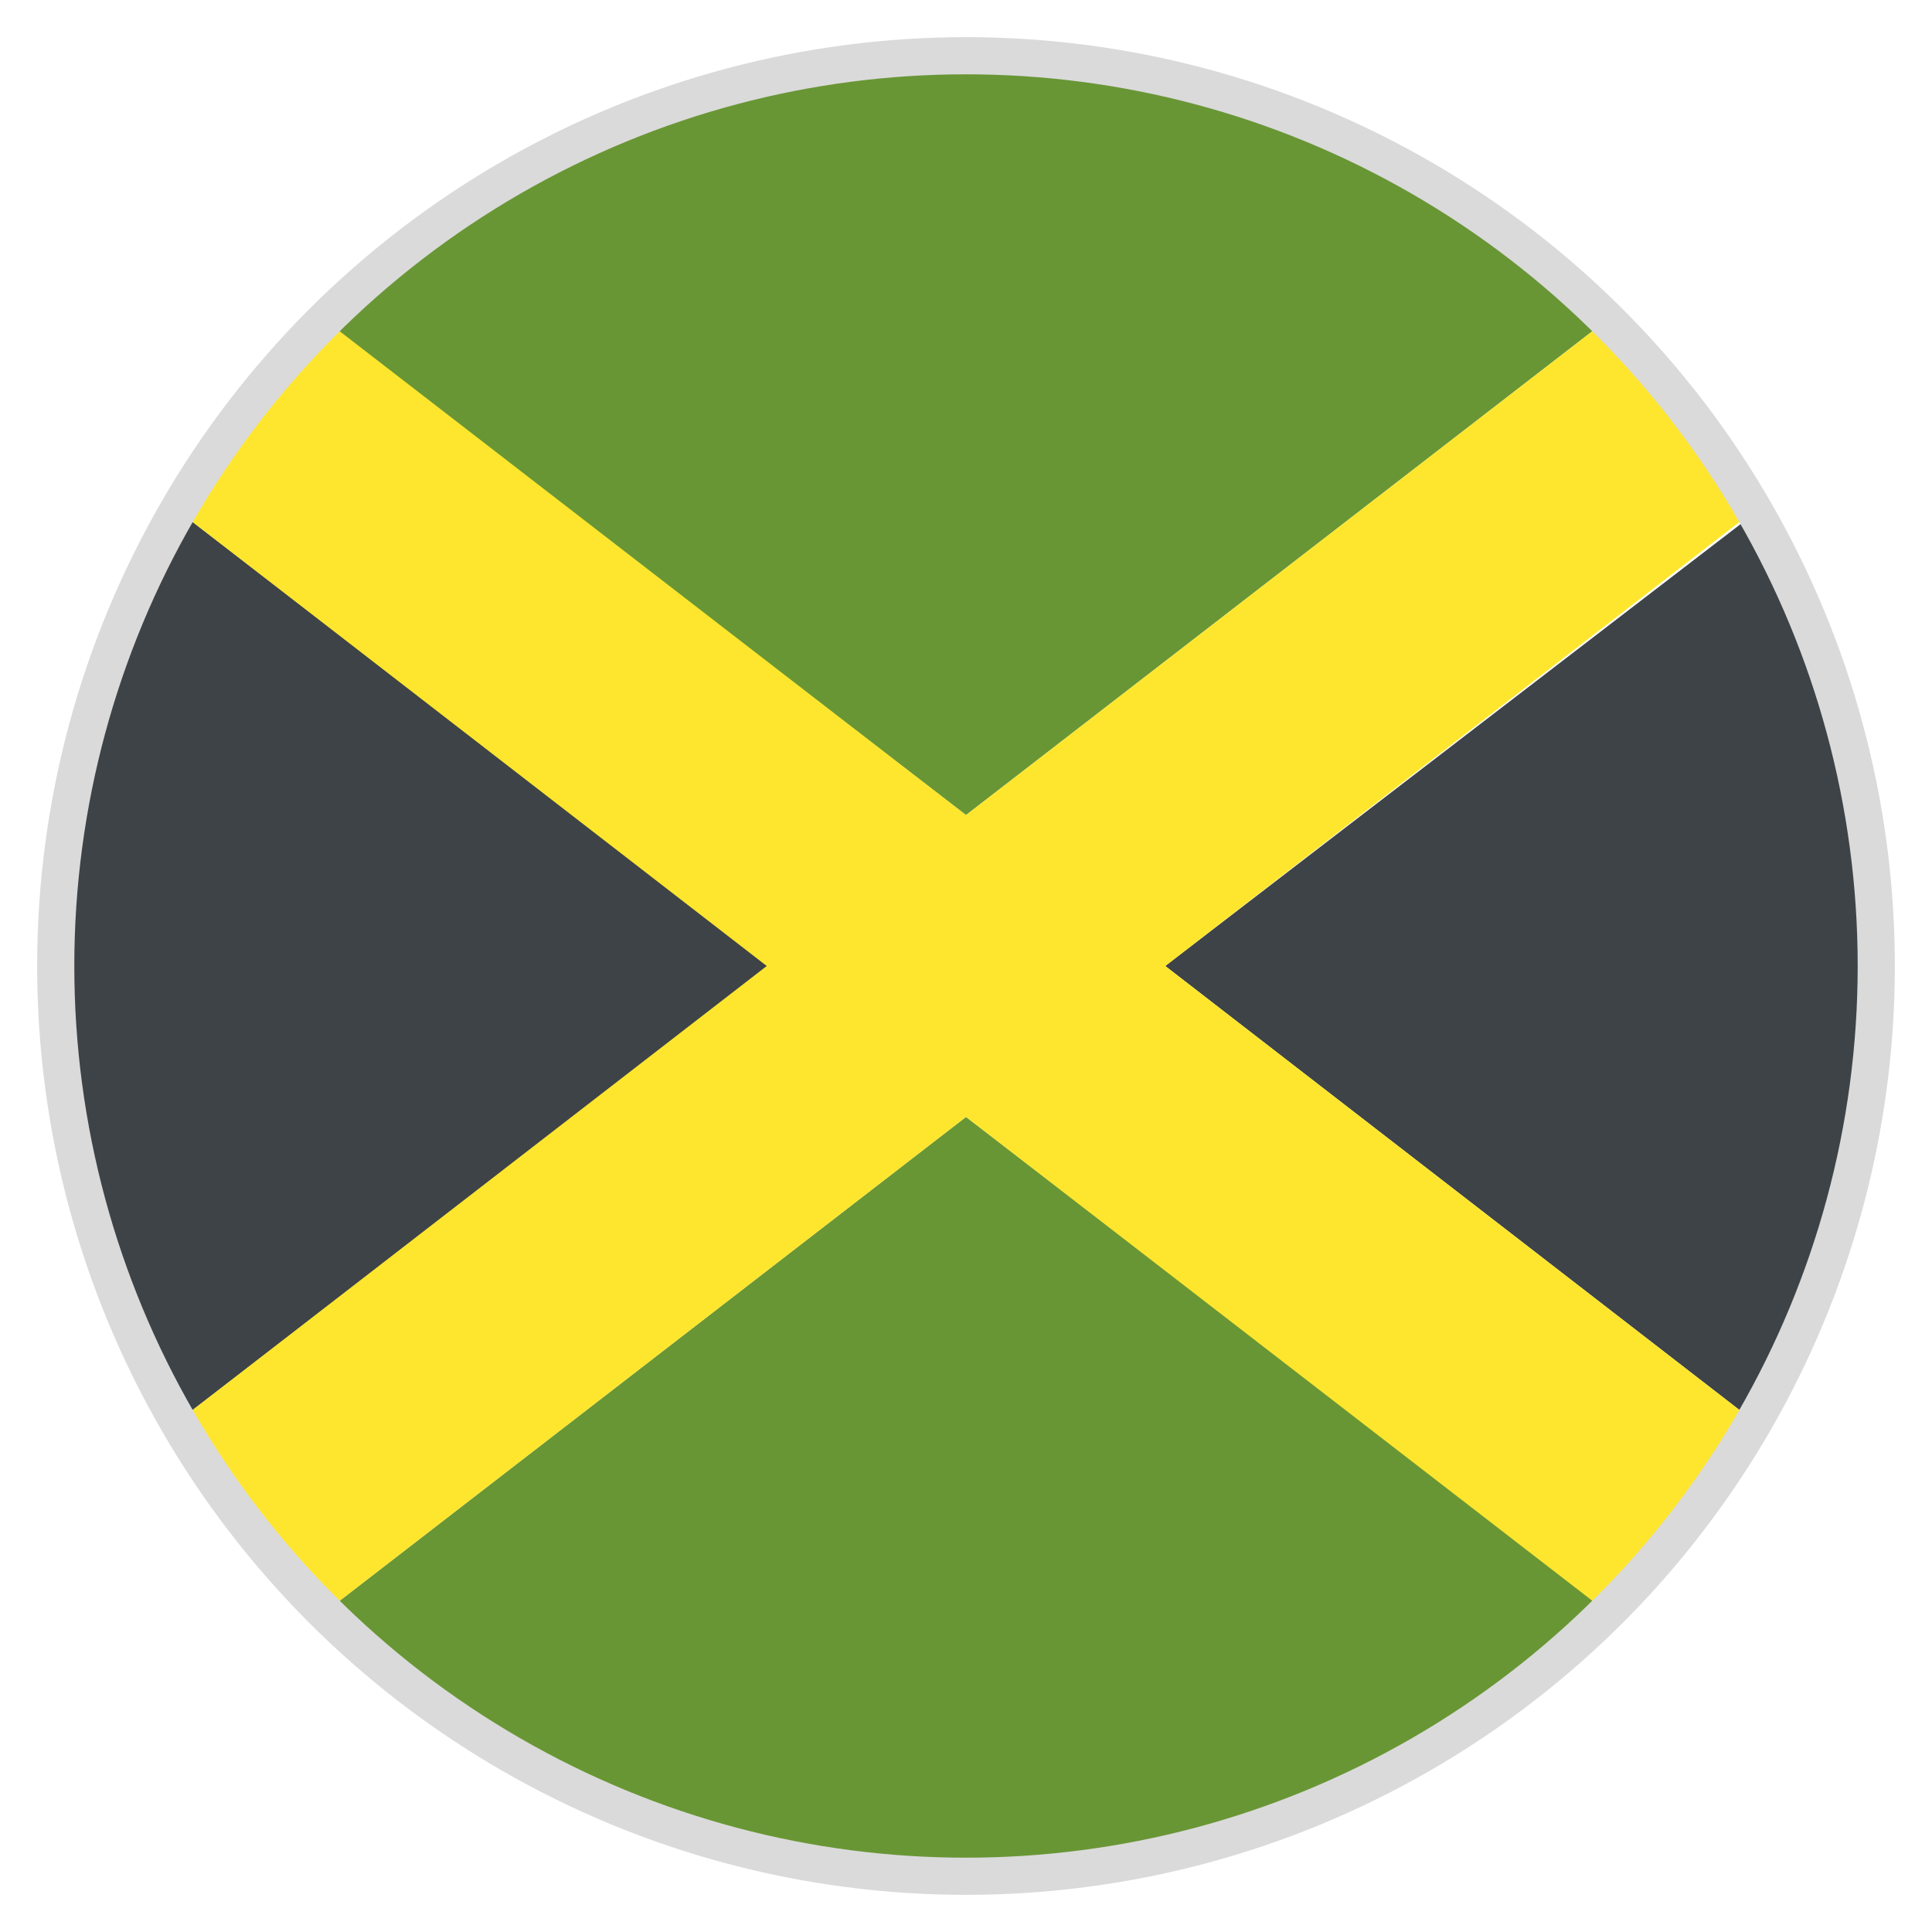
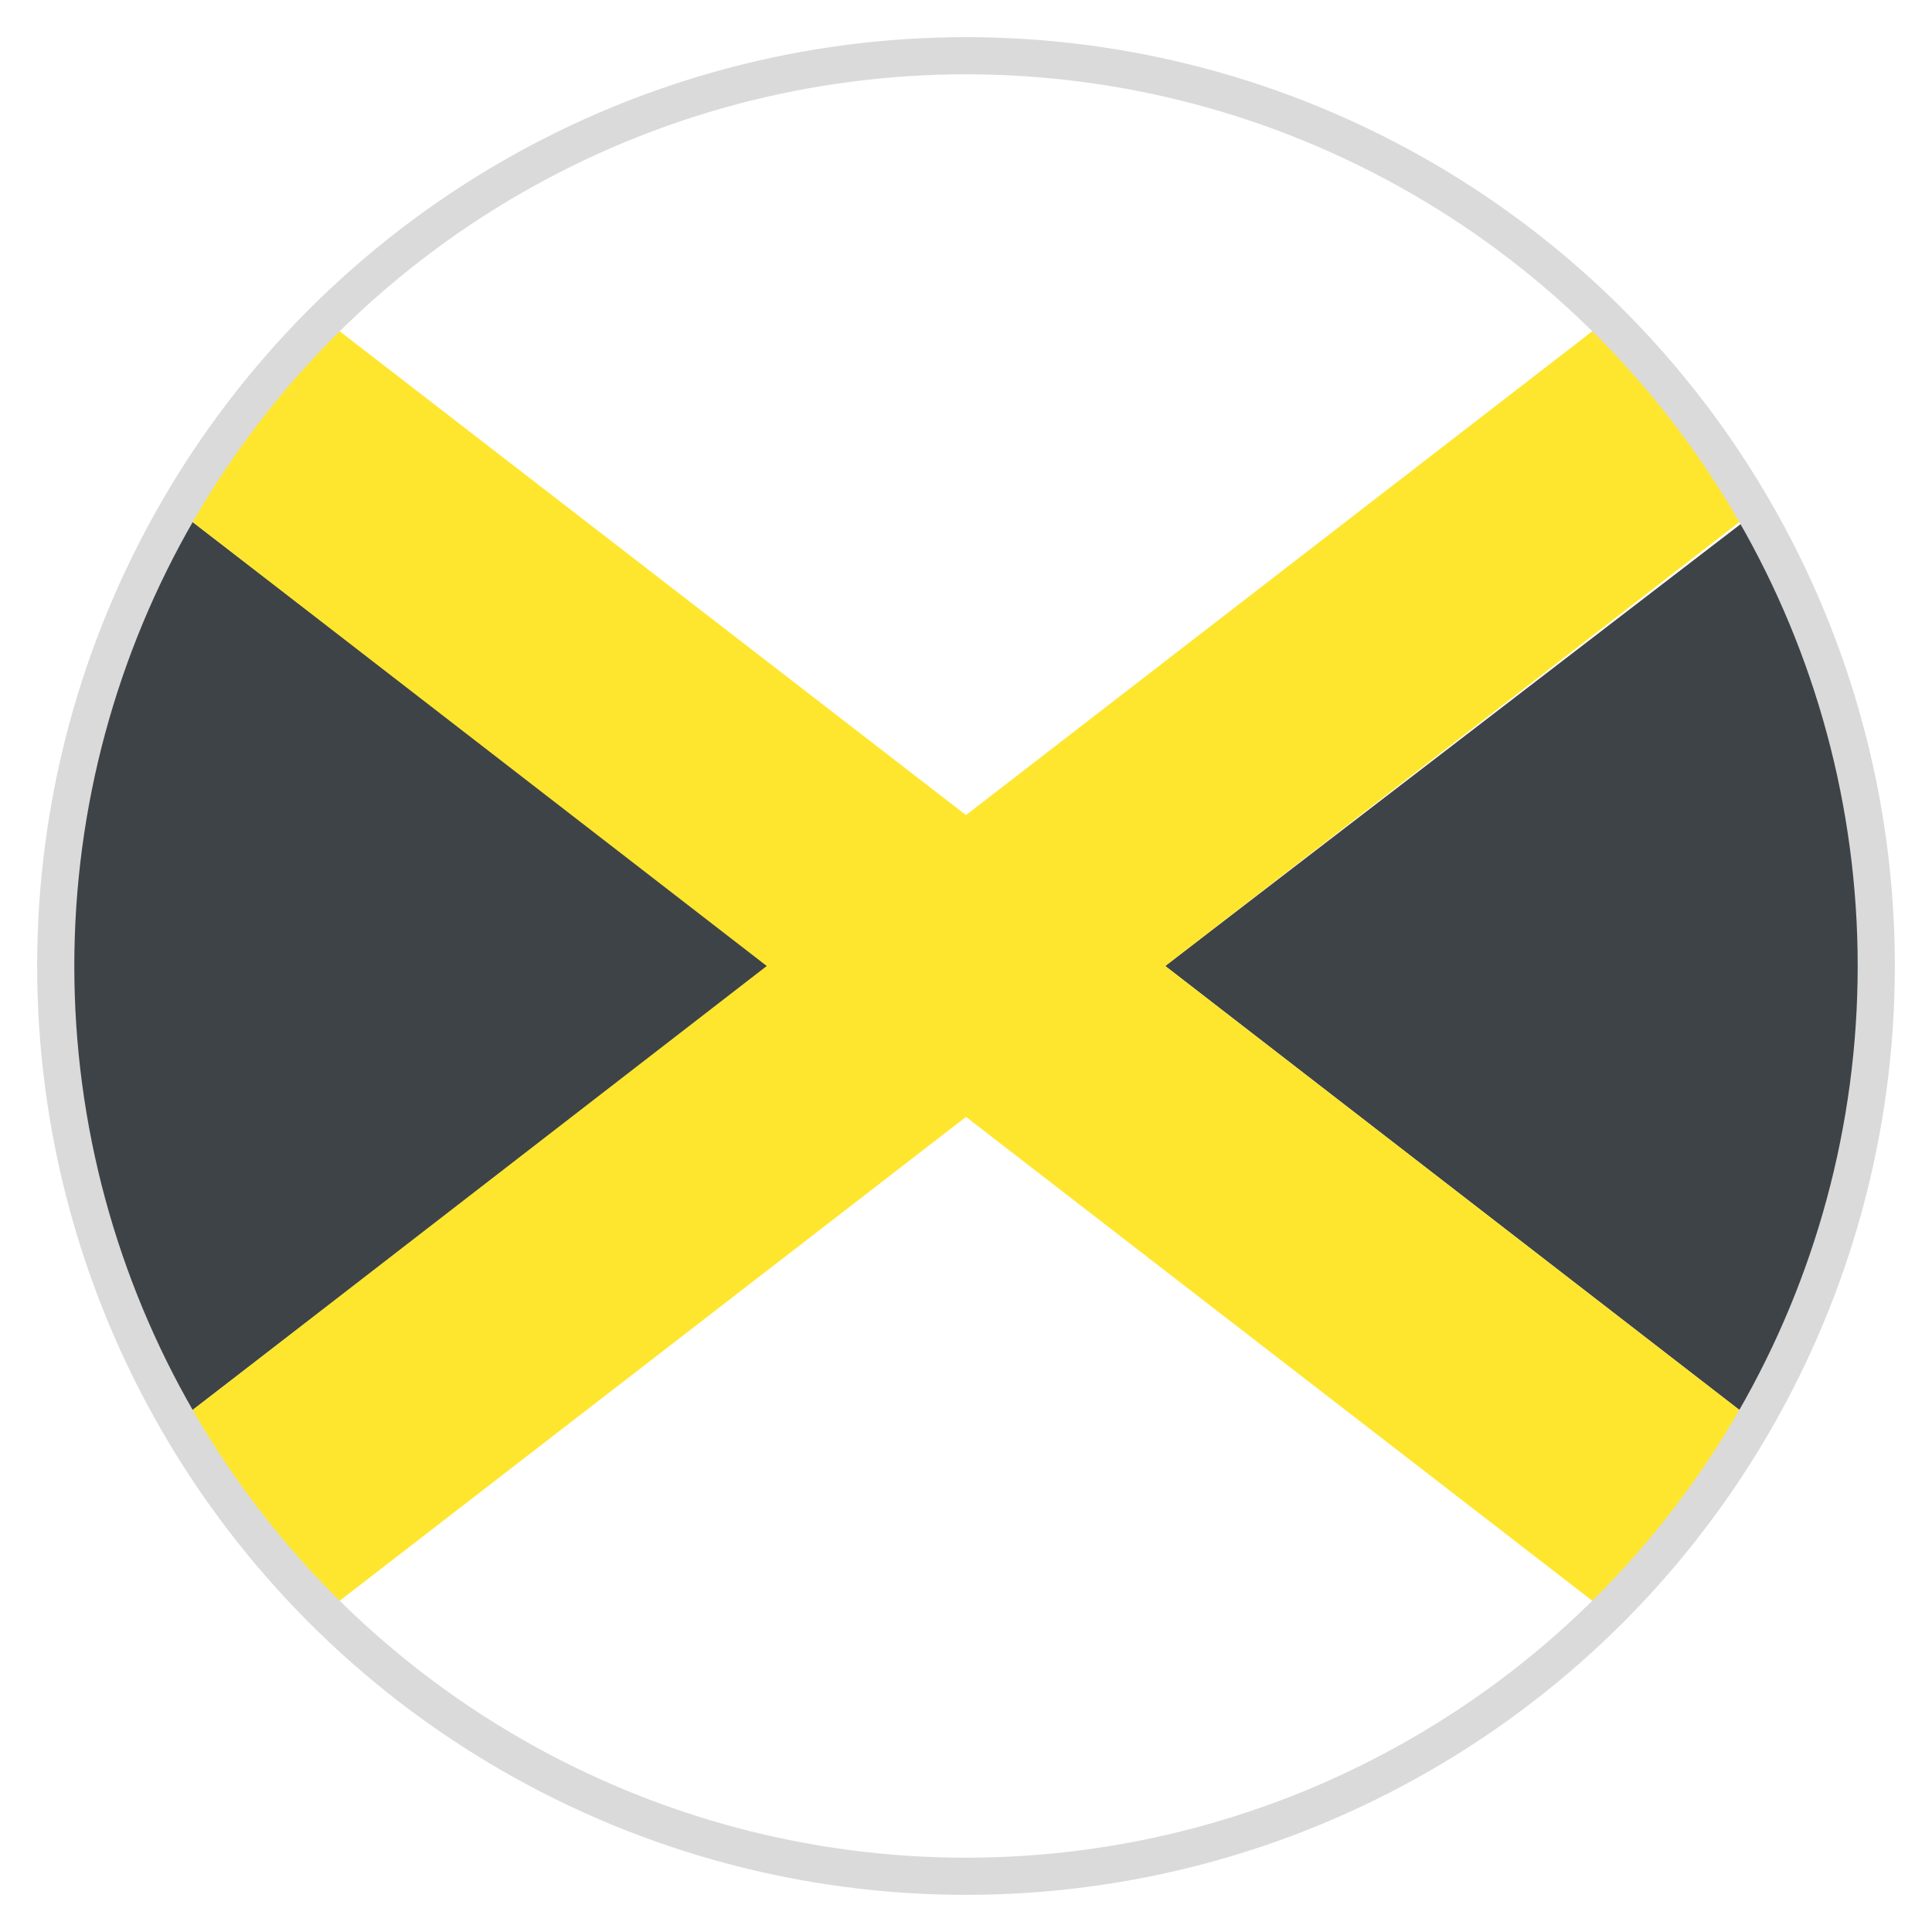
<svg xmlns="http://www.w3.org/2000/svg" width="52" height="52" viewBox="0 0 52 52" fill="none">
-   <path d="M43.144 8.694C33.638 -0.731 18.281 -0.731 8.775 8.694L26 21.938L43.144 8.694Z" fill="#699635" />
-   <path d="M8.856 43.306C18.363 52.731 33.719 52.731 43.225 43.306L26 30.062L8.856 43.306Z" fill="#699635" />
  <path d="M47.125 38.188C51.431 30.712 51.431 21.369 47.125 13.894L31.362 26L47.125 38.188Z" fill="#3E4347" />
-   <path d="M4.875 13.812C0.569 21.369 0.569 30.631 4.875 38.188L20.719 26L4.875 13.812Z" fill="#3E4347" />
+   <path d="M4.875 13.812C0.569 21.369 0.569 30.631 4.875 38.188L20.719 26Z" fill="#3E4347" />
  <path d="M43.144 8.694L26 21.938L8.856 8.694C7.312 10.238 5.931 11.944 4.875 13.812L20.637 26L4.875 38.188C5.931 40.056 7.312 41.844 8.856 43.306L26 30.062L43.144 43.306C44.688 41.763 45.987 40.056 47.125 38.188L31.363 26L47.125 13.812C46.069 11.944 44.688 10.238 43.144 8.694Z" fill="#FFE62E" />
  <circle cx="26" cy="26" r="24.5" stroke="#DADADA" />
</svg>